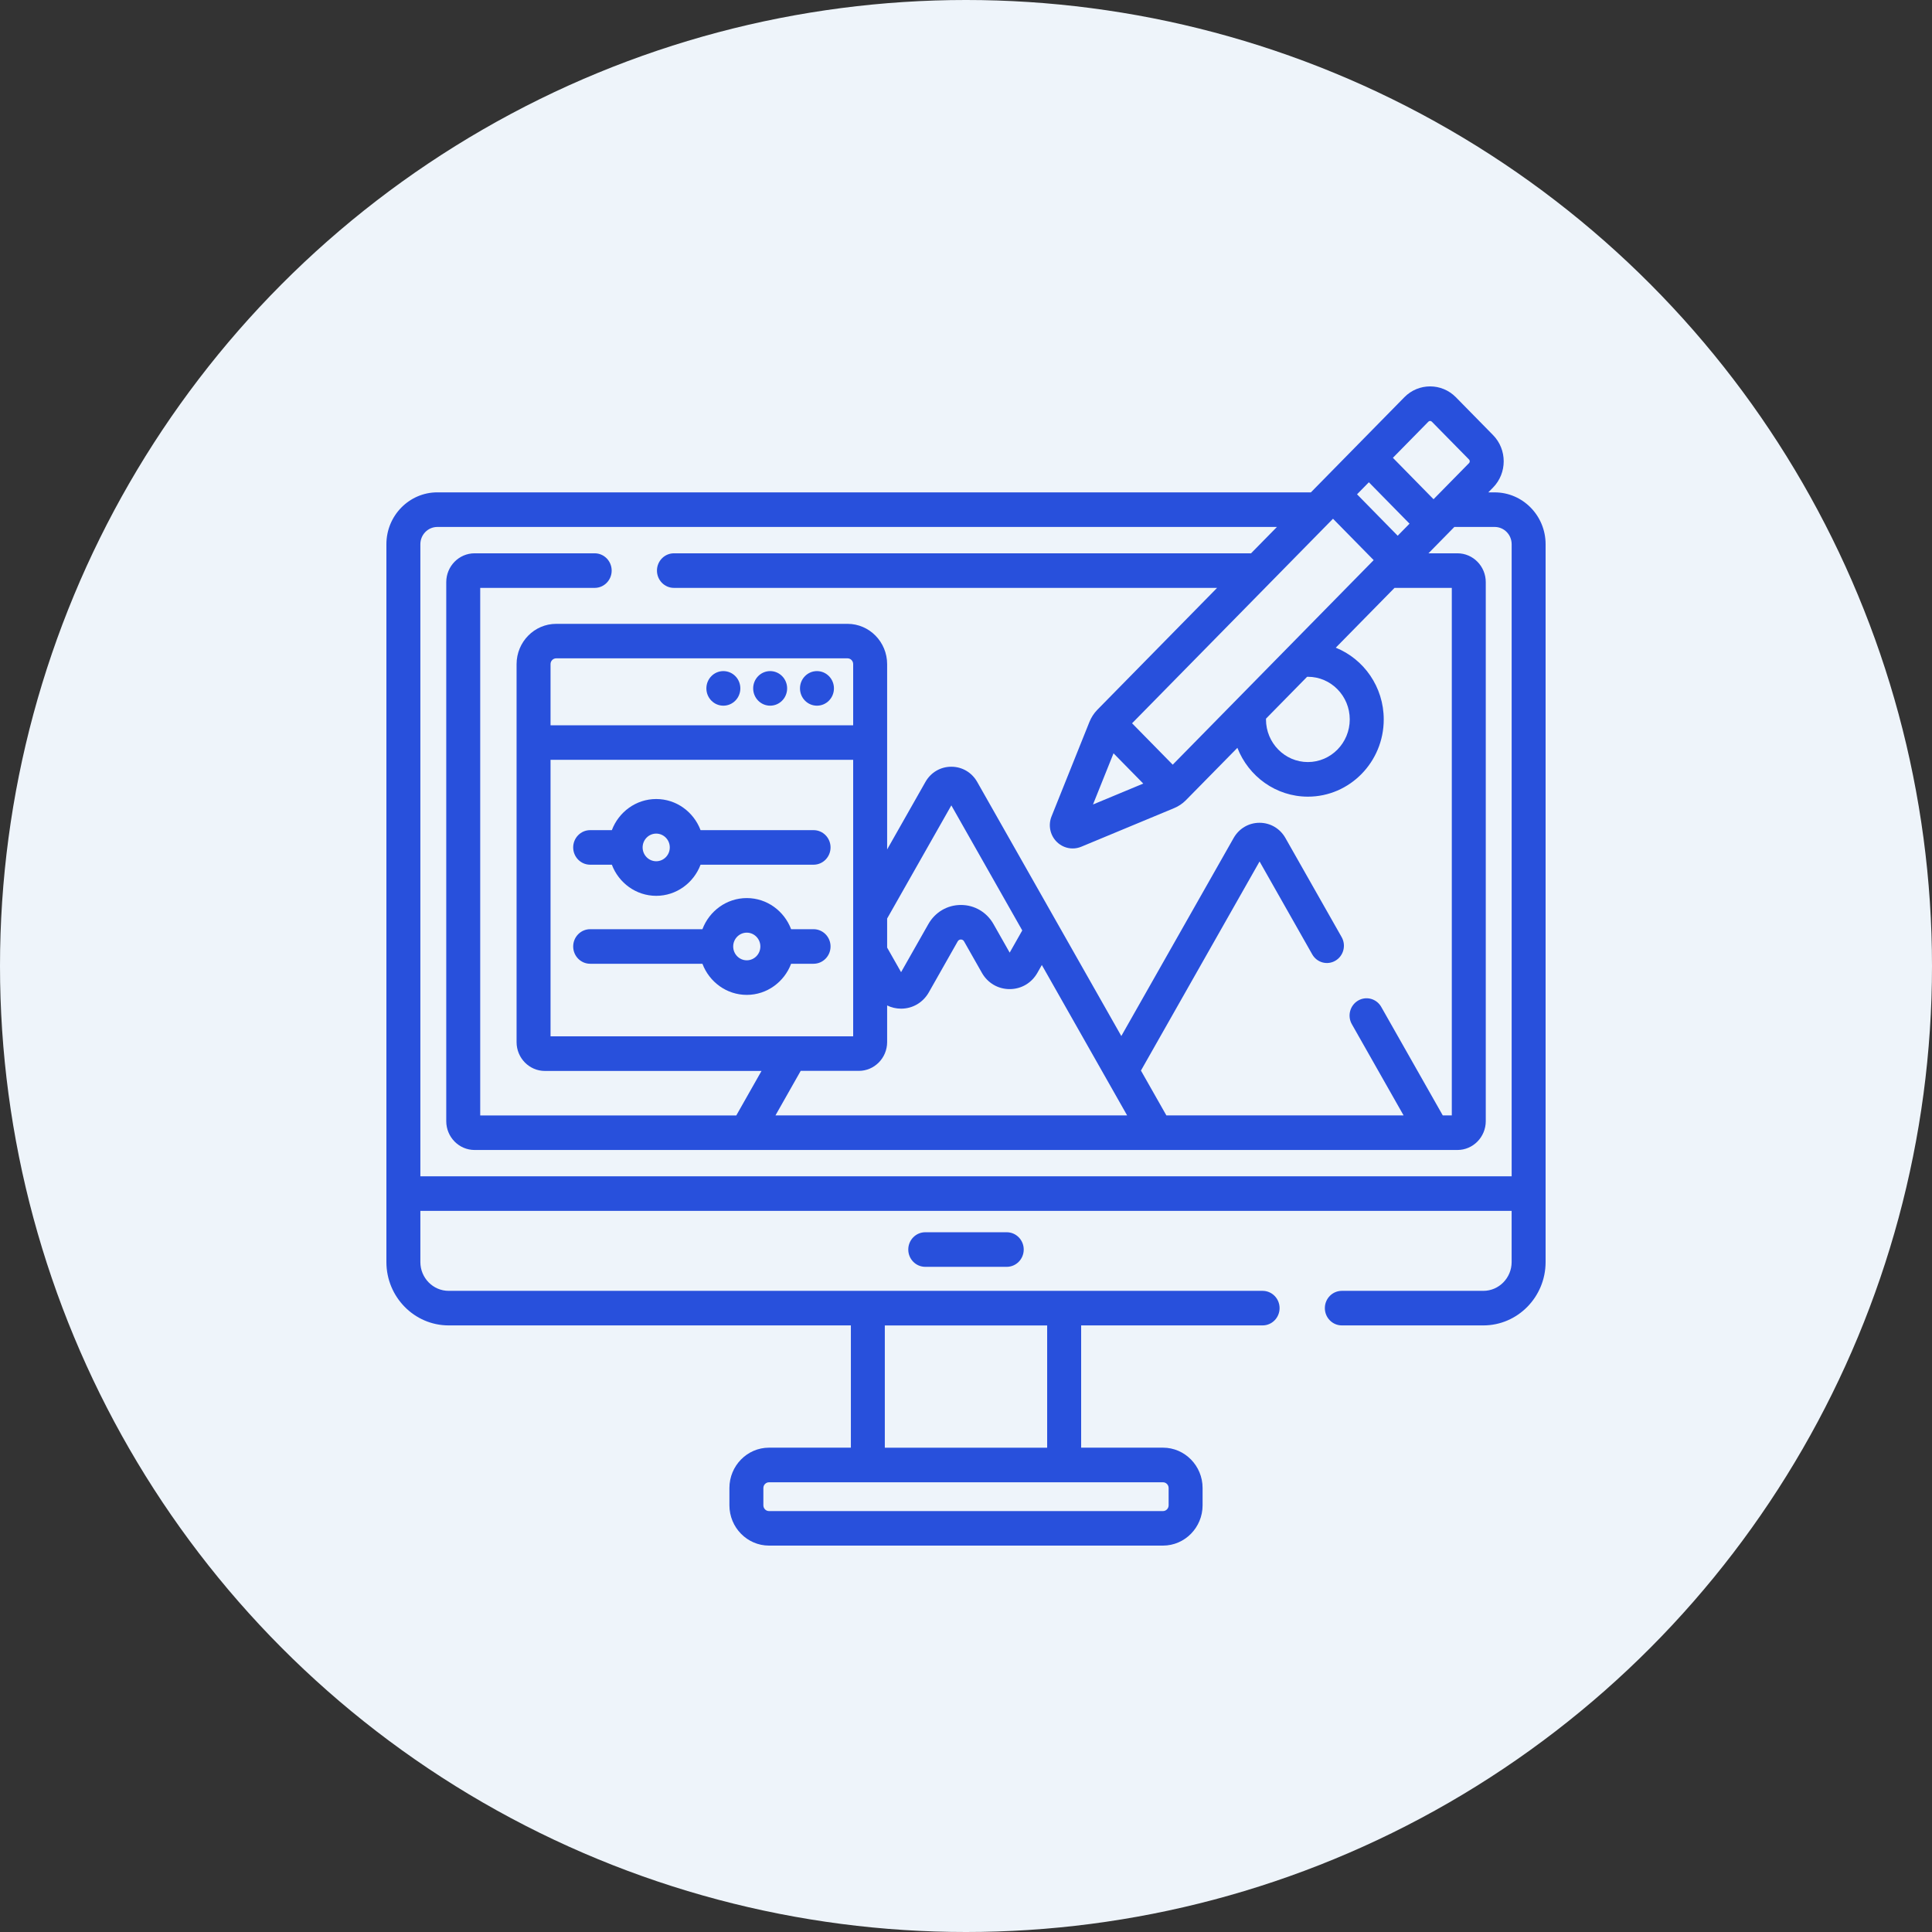
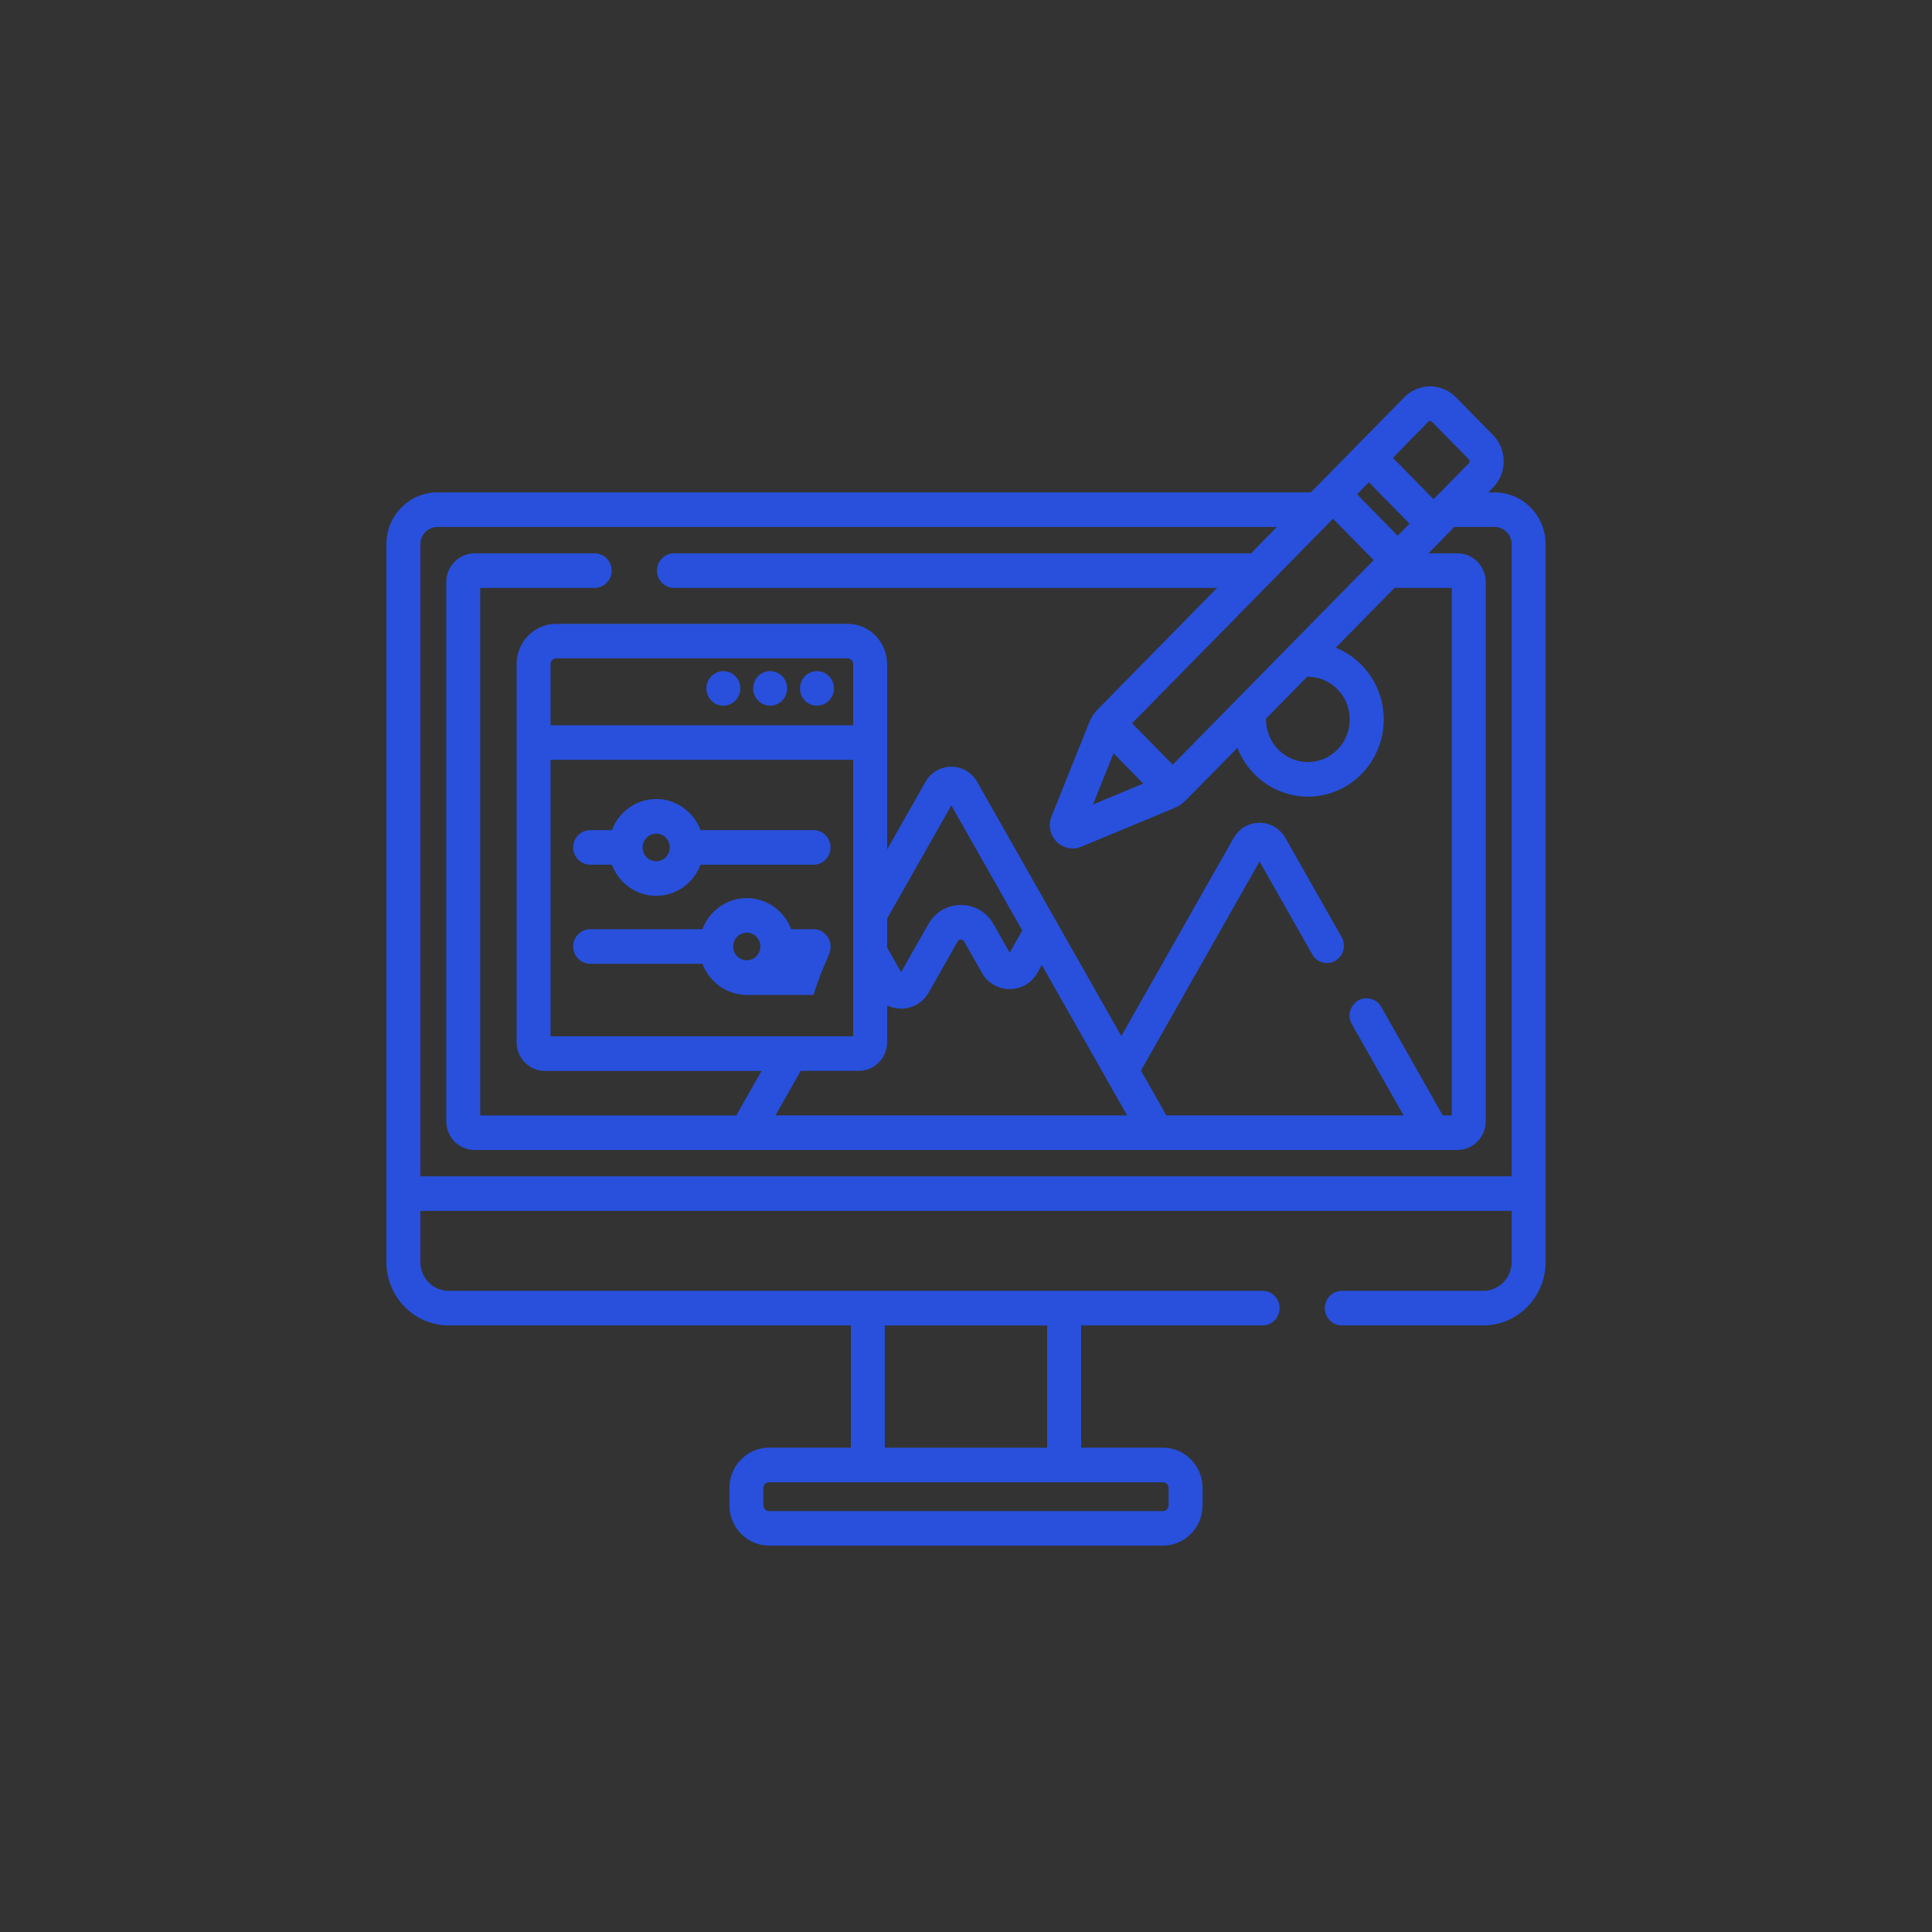
<svg xmlns="http://www.w3.org/2000/svg" width="100" height="100" viewBox="0 0 100 100" fill="none">
  <rect x="0" y="0" width="100" height="100" fill="#333333" stroke="none" />
-   <circle cx="50" cy="50" r="50" fill="#EEF4FA" />
-   <path d="M47.891 63.781C47.406 63.781 47.012 64.182 47.012 64.676C47.012 65.17 47.406 65.571 47.891 65.571H52.109C52.594 65.571 52.988 65.17 52.988 64.676C52.988 64.182 52.594 63.781 52.109 63.781H47.891Z" fill="#2850DC" />
-   <path d="M30.547 49.884H36.357C36.712 50.824 37.606 51.495 38.653 51.495C39.699 51.495 40.593 50.824 40.948 49.884H42.11C42.595 49.884 42.989 49.483 42.989 48.989C42.989 48.496 42.595 48.095 42.11 48.095H40.948C40.593 47.155 39.699 46.484 38.653 46.484C37.606 46.484 36.712 47.155 36.357 48.095H30.547C30.062 48.095 29.668 48.496 29.668 48.989C29.668 49.483 30.062 49.884 30.547 49.884ZM38.653 48.274C39.041 48.274 39.356 48.595 39.356 48.989C39.356 49.384 39.041 49.705 38.653 49.705C38.265 49.705 37.95 49.384 37.95 48.989C37.95 48.595 38.265 48.274 38.653 48.274Z" fill="#2850DC" />
+   <path d="M30.547 49.884H36.357C36.712 50.824 37.606 51.495 38.653 51.495H42.11C42.595 49.884 42.989 49.483 42.989 48.989C42.989 48.496 42.595 48.095 42.11 48.095H40.948C40.593 47.155 39.699 46.484 38.653 46.484C37.606 46.484 36.712 47.155 36.357 48.095H30.547C30.062 48.095 29.668 48.496 29.668 48.989C29.668 49.483 30.062 49.884 30.547 49.884ZM38.653 48.274C39.041 48.274 39.356 48.595 39.356 48.989C39.356 49.384 39.041 49.705 38.653 49.705C38.265 49.705 37.95 49.384 37.95 48.989C37.95 48.595 38.265 48.274 38.653 48.274Z" fill="#2850DC" />
  <path d="M30.547 44.757H31.669C32.025 45.697 32.919 46.368 33.965 46.368C35.012 46.368 35.906 45.697 36.261 44.757H42.11C42.595 44.757 42.989 44.356 42.989 43.862C42.989 43.369 42.595 42.968 42.11 42.968H36.261C35.906 42.028 35.012 41.357 33.965 41.357C32.919 41.357 32.025 42.028 31.669 42.968H30.547C30.062 42.968 29.668 43.369 29.668 43.862C29.668 44.356 30.062 44.757 30.547 44.757ZM33.965 43.147C34.353 43.147 34.668 43.468 34.668 43.862C34.668 44.257 34.353 44.578 33.965 44.578C33.577 44.578 33.262 44.257 33.262 43.862C33.262 43.468 33.577 43.147 33.965 43.147Z" fill="#2850DC" />
  <path d="M42.286 36.526C42.771 36.526 43.165 36.125 43.165 35.631C43.165 35.137 42.771 34.736 42.286 34.736C41.8 34.736 41.407 35.137 41.407 35.631C41.407 36.125 41.8 36.526 42.286 36.526Z" fill="#2850DC" />
  <path d="M39.863 36.526C40.349 36.526 40.742 36.125 40.742 35.631C40.742 35.137 40.349 34.736 39.863 34.736C39.378 34.736 38.984 35.137 38.984 35.631C38.984 36.125 39.378 36.526 39.863 36.526Z" fill="#2850DC" />
  <path d="M37.441 36.526C37.927 36.526 38.32 36.125 38.32 35.631C38.32 35.137 37.927 34.736 37.441 34.736C36.956 34.736 36.562 35.137 36.562 35.631C36.562 36.125 36.956 36.526 37.441 36.526Z" fill="#2850DC" />
  <path d="M77.363 25.485H77.034L77.28 25.235C78.015 24.486 78.015 23.268 77.28 22.52L75.356 20.561C74.621 19.813 73.423 19.813 72.689 20.561L67.852 25.484H22.637C21.182 25.484 20 26.688 20 28.168V65.323C20 67.131 21.446 68.603 23.223 68.603H44.041V74.931H39.805C38.674 74.931 37.754 75.868 37.754 77.019V77.912C37.754 79.064 38.674 80 39.805 80H60.195C61.326 80 62.246 79.064 62.246 77.912V77.019C62.246 75.868 61.326 74.931 60.195 74.931H55.96V68.603H65.352C65.837 68.603 66.231 68.202 66.231 67.708C66.231 67.214 65.837 66.814 65.352 66.814H23.223C22.415 66.814 21.758 66.144 21.758 65.323V62.674H78.242V65.323C78.242 66.144 77.585 66.814 76.777 66.814H69.453C68.968 66.814 68.574 67.214 68.574 67.708C68.574 68.202 68.968 68.603 69.453 68.603H76.777C78.554 68.603 80 67.131 80 65.323V28.169C80 26.689 78.818 25.485 77.363 25.485ZM60.195 76.723C60.357 76.723 60.488 76.857 60.488 77.021V77.915C60.488 78.079 60.357 78.213 60.195 78.213H39.805C39.643 78.213 39.512 78.079 39.512 77.915V77.021C39.512 76.857 39.643 76.723 39.805 76.723H60.195ZM45.798 68.604H54.201V74.933H45.798V68.604ZM73.931 21.827C73.981 21.775 74.062 21.775 74.112 21.827L76.037 23.785C76.087 23.837 76.087 23.919 76.037 23.97L74.2 25.84L72.096 23.696L73.932 21.827H73.931ZM70.852 24.962L72.957 27.105L72.344 27.729L70.24 25.585L70.852 24.962ZM68.996 26.85L71.101 28.992L60.7 39.58L58.596 37.437L68.996 26.85ZM67.695 35.03C68.891 35.03 69.863 36.02 69.863 37.237C69.863 38.453 68.891 39.444 67.695 39.444C66.5 39.444 65.527 38.453 65.527 37.237C65.527 37.222 65.53 37.209 65.53 37.195L67.654 35.032C67.668 35.032 67.681 35.03 67.695 35.03ZM59.175 40.558L56.573 41.64L57.636 38.991L59.175 40.558ZM78.242 60.886H21.758V28.169C21.758 27.675 22.152 27.275 22.637 27.275H66.094L64.754 28.639H34.883C34.398 28.639 34.004 29.04 34.004 29.534C34.004 30.028 34.398 30.429 34.883 30.429H62.996L56.797 36.739C56.622 36.919 56.485 37.129 56.39 37.364L54.427 42.258C54.247 42.707 54.349 43.219 54.686 43.563C54.913 43.793 55.214 43.916 55.521 43.916C55.671 43.916 55.823 43.886 55.968 43.826L60.774 41.828C60.998 41.735 61.2 41.6 61.373 41.428L64.047 38.708C64.624 40.187 66.042 41.235 67.697 41.235C69.861 41.235 71.622 39.442 71.622 37.239C71.622 35.553 70.592 34.111 69.139 33.524L72.179 30.43H75.145V57.734H74.678L71.493 52.118C71.251 51.69 70.713 51.543 70.293 51.791C69.873 52.038 69.728 52.586 69.972 53.013L72.65 57.734H60.372L59.055 55.413L65.195 44.59L67.921 49.398C68.164 49.827 68.702 49.973 69.121 49.725C69.542 49.478 69.686 48.931 69.443 48.504L66.533 43.374C66.253 42.882 65.752 42.587 65.193 42.587C64.634 42.587 64.133 42.882 63.853 43.374L58.039 53.625L50.58 40.473C50.3 39.98 49.8 39.686 49.239 39.686C48.679 39.686 48.179 39.98 47.9 40.473L45.918 43.967V34.377C45.918 33.226 44.998 32.29 43.868 32.29H28.789C27.658 32.29 26.738 33.226 26.738 34.377V53.941C26.738 54.763 27.396 55.432 28.203 55.432H39.416L38.109 57.737H24.856V30.429H30.781C31.266 30.429 31.66 30.028 31.66 29.534C31.66 29.04 31.266 28.639 30.781 28.639H24.563C23.756 28.639 23.098 29.309 23.098 30.131V58.031C23.098 58.853 23.756 59.523 24.563 59.523H75.438C76.245 59.523 76.903 58.853 76.903 58.031V30.131C76.903 29.309 76.245 28.639 75.438 28.639H73.937L75.277 27.275H77.365C77.85 27.275 78.243 27.675 78.243 28.169V60.886H78.242ZM44.16 39.329V53.639H28.496V39.329H44.16ZM28.496 37.54V34.374C28.496 34.209 28.627 34.075 28.789 34.075H43.868C44.029 34.075 44.16 34.209 44.16 34.374V37.54H28.496ZM41.445 55.428H44.453C45.261 55.428 45.918 54.759 45.918 53.937V52.042C46.139 52.149 46.382 52.208 46.639 52.208C47.239 52.208 47.776 51.892 48.076 51.363L49.571 48.725C49.617 48.646 49.686 48.629 49.735 48.629C49.784 48.629 49.855 48.646 49.899 48.725L50.822 50.352C51.121 50.88 51.658 51.196 52.259 51.196C52.861 51.196 53.396 50.88 53.696 50.352L53.925 49.948L58.34 57.733H40.138L41.444 55.428H41.445ZM45.918 49.048V47.543L49.241 41.686L52.912 48.159L52.261 49.308L51.424 47.832C51.072 47.212 50.442 46.841 49.737 46.841C49.033 46.841 48.403 47.212 48.051 47.832L46.64 50.319L45.919 49.049L45.918 49.048Z" fill="#2850DC" />
</svg>